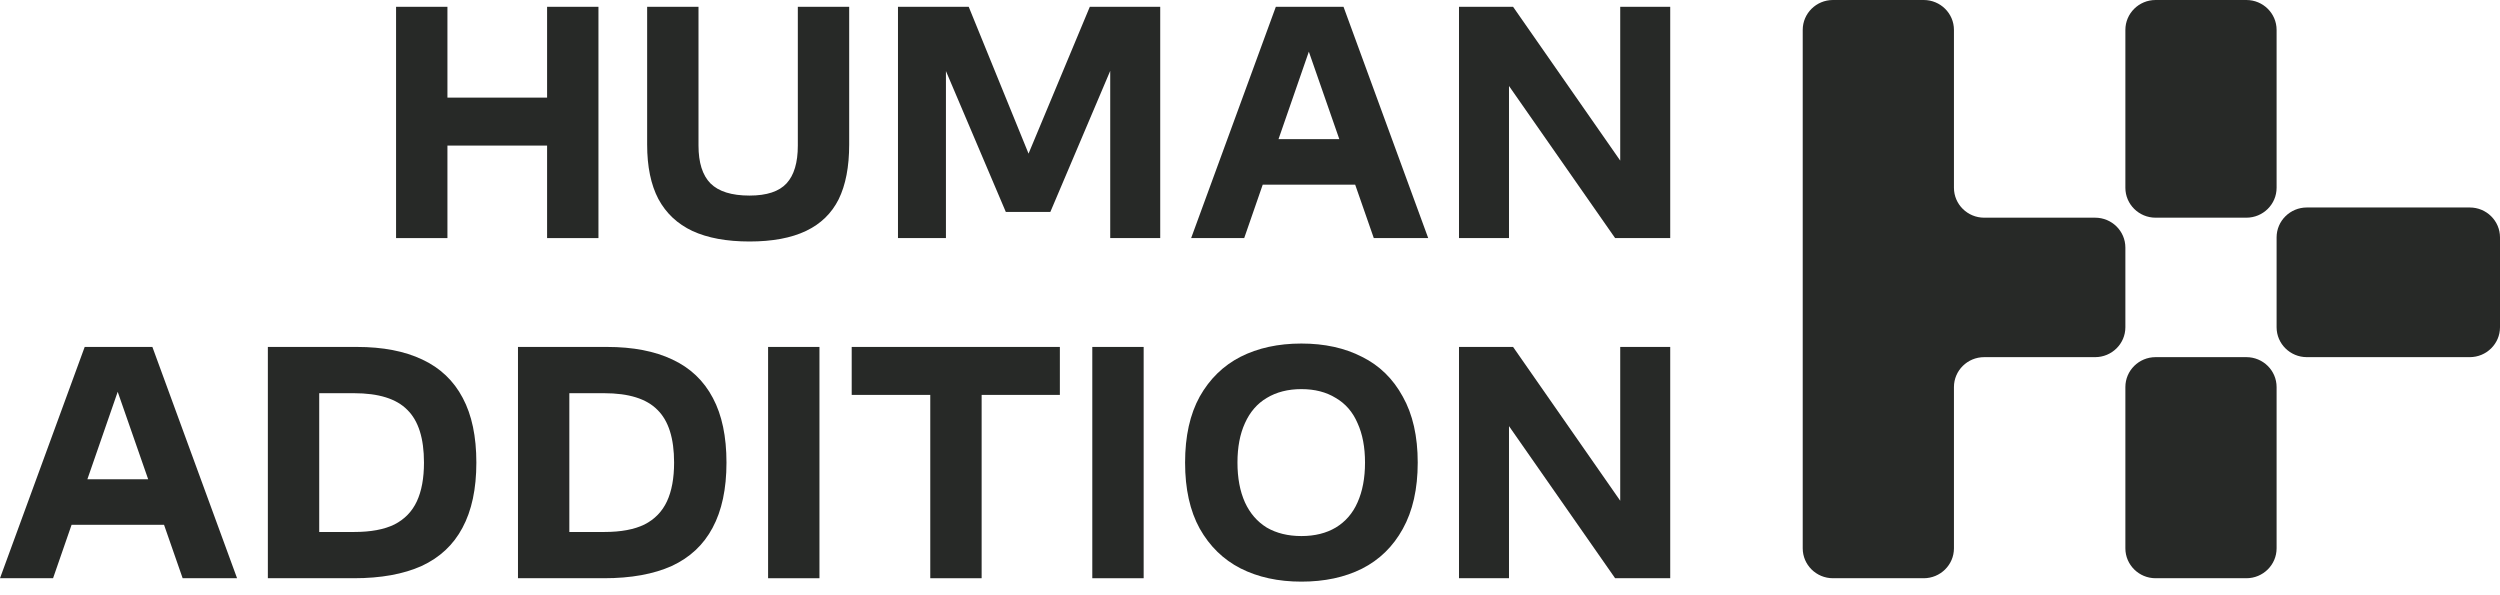
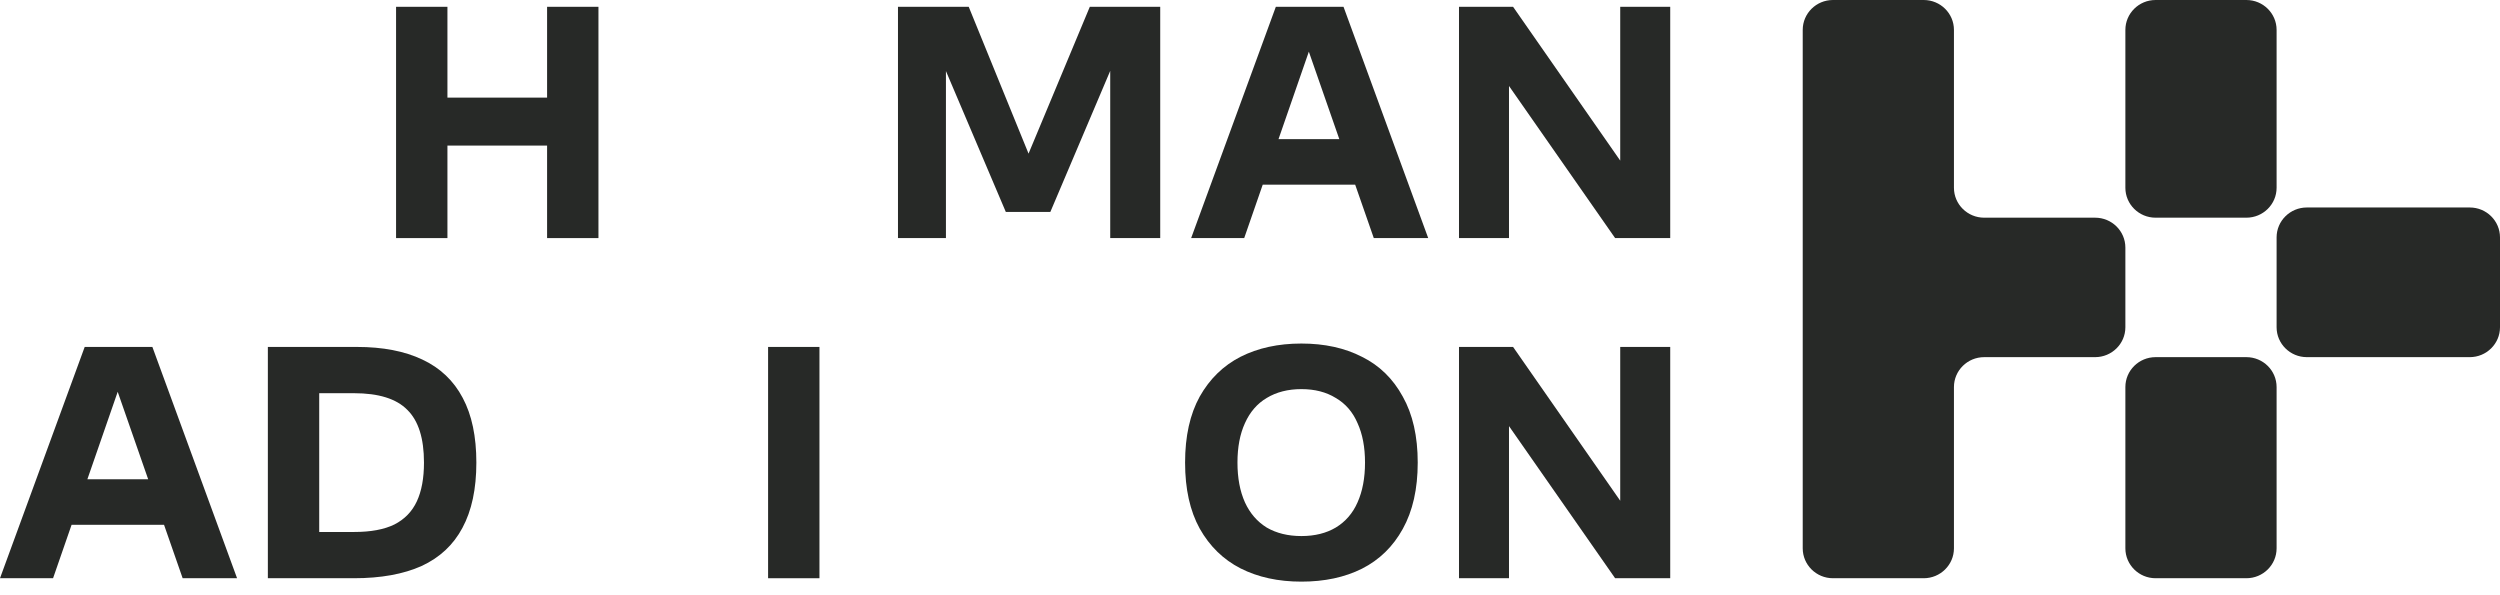
<svg xmlns="http://www.w3.org/2000/svg" width="147" height="35" viewBox="0 0 147 35" fill="none">
  <path d="M23.289 0.4H26.309V5.74H32.169V0.4H35.189V14H32.169V8.56H26.309V14H23.289V0.4Z" fill="#272927" />
-   <path d="M44.072 14.2C42.725 14.2 41.605 13.993 40.712 13.58C39.832 13.167 39.165 12.54 38.712 11.7C38.272 10.86 38.052 9.793 38.052 8.5V0.4H41.072V8.56C41.072 9.56 41.305 10.3 41.772 10.78C42.252 11.26 43.018 11.5 44.072 11.5C45.085 11.5 45.812 11.26 46.252 10.78C46.692 10.3 46.912 9.56 46.912 8.56V0.4H49.932V8.5C49.932 9.807 49.725 10.88 49.312 11.72C48.898 12.547 48.258 13.167 47.392 13.58C46.525 13.993 45.418 14.2 44.072 14.2Z" fill="#272927" />
  <path d="M52.801 0.4H56.961L61.101 10.56H59.841L64.081 0.4H68.221V14H65.281V2H66.201L61.761 12.46H59.141L54.661 1.92H55.621V14H52.801V0.4Z" fill="#272927" />
  <path d="M75.019 0.4H78.999L83.979 14H80.779L76.619 2.06H77.299L73.159 14H70.039L75.019 0.4ZM72.959 8.18H80.859V10.86H72.959V8.18Z" fill="#272927" />
  <path d="M85.789 0.4H88.969L95.629 9.96H95.269V0.4H98.209V14H94.969L88.369 4.54H88.729V14H85.789V0.4Z" fill="#272927" />
  <path d="M4.98 20.4H8.96L13.94 34H10.74L6.58 22.06H7.26L3.12 34H0L4.98 20.4ZM2.92 28.18H10.82V30.86H2.92V28.18Z" fill="#272927" />
  <path d="M15.75 20.4H20.99C22.51 20.4 23.79 20.647 24.83 21.14C25.884 21.633 26.677 22.387 27.21 23.4C27.744 24.4 28.01 25.667 28.01 27.2C28.01 28.747 27.737 30.027 27.19 31.04C26.657 32.04 25.857 32.787 24.79 33.28C23.724 33.76 22.397 34 20.81 34H15.75V20.4ZM20.83 31.28C21.804 31.28 22.59 31.133 23.19 30.84C23.79 30.533 24.23 30.08 24.51 29.48C24.79 28.88 24.93 28.12 24.93 27.2C24.93 25.773 24.604 24.74 23.95 24.1C23.31 23.447 22.264 23.12 20.81 23.12H18.77V31.28H20.83Z" fill="#272927" />
-   <path d="M30.457 20.4H35.697C37.217 20.4 38.497 20.647 39.537 21.14C40.591 21.633 41.384 22.387 41.917 23.4C42.451 24.4 42.717 25.667 42.717 27.2C42.717 28.747 42.444 30.027 41.897 31.04C41.364 32.04 40.564 32.787 39.497 33.28C38.431 33.76 37.104 34 35.517 34H30.457V20.4ZM35.537 31.28C36.511 31.28 37.297 31.133 37.897 30.84C38.497 30.533 38.937 30.08 39.217 29.48C39.497 28.88 39.637 28.12 39.637 27.2C39.637 25.773 39.311 24.74 38.657 24.1C38.017 23.447 36.971 23.12 35.517 23.12H33.477V31.28H35.537Z" fill="#272927" />
  <path d="M45.164 20.4H48.184V34H45.164V20.4Z" fill="#272927" />
-   <path d="M54.7 23.22H50.08V20.4H62.32V23.22H57.72V34H54.7V23.22Z" fill="#272927" />
-   <path d="M64.227 20.4H67.247V34H64.227V20.4Z" fill="#272927" />
  <path d="M76.522 34.2C75.162 34.2 73.969 33.94 72.942 33.42C71.929 32.9 71.129 32.12 70.543 31.08C69.969 30.04 69.683 28.747 69.683 27.2C69.683 25.653 69.969 24.36 70.543 23.32C71.129 22.28 71.929 21.5 72.942 20.98C73.969 20.46 75.162 20.2 76.522 20.2C77.882 20.2 79.069 20.46 80.082 20.98C81.109 21.487 81.909 22.267 82.483 23.32C83.069 24.36 83.362 25.653 83.362 27.2C83.362 28.747 83.069 30.047 82.483 31.1C81.909 32.14 81.109 32.92 80.082 33.44C79.069 33.947 77.882 34.2 76.522 34.2ZM76.522 31.52C77.309 31.52 77.983 31.353 78.543 31.02C79.116 30.673 79.543 30.18 79.823 29.54C80.116 28.887 80.263 28.107 80.263 27.2C80.263 26.293 80.116 25.52 79.823 24.88C79.543 24.227 79.116 23.733 78.543 23.4C77.983 23.053 77.309 22.88 76.522 22.88C75.736 22.88 75.056 23.053 74.483 23.4C73.922 23.733 73.496 24.227 73.203 24.88C72.909 25.52 72.763 26.293 72.763 27.2C72.763 28.107 72.909 28.887 73.203 29.54C73.496 30.18 73.922 30.673 74.483 31.02C75.056 31.353 75.736 31.52 76.522 31.52Z" fill="#272927" />
  <path d="M85.789 20.4H88.969L95.629 29.96H95.269V20.4H98.209V34H94.969L88.369 24.54H88.729V34H85.789V20.4Z" fill="#272927" />
  <path d="M132.086 21H126.749C125.768 21 124.972 21.788 124.972 22.759V32.241C124.972 33.212 125.768 34 126.749 34H132.086C133.068 34 133.864 33.212 133.864 32.241V22.759C133.864 21.788 133.068 21 132.086 21Z" fill="#272927" />
  <path d="M114.892 11.041V1.759C114.892 0.787 114.096 0 113.114 0H107.778C106.796 0 106 0.787 106 1.759V32.241C106 33.212 106.796 34 107.778 34H113.114C114.096 34 114.892 33.212 114.892 32.241V22.759C114.892 21.788 115.688 21 116.67 21H123.194C124.176 21 124.972 20.212 124.972 19.241V14.559C124.972 13.588 124.176 12.8 123.194 12.8H116.67C115.688 12.8 114.892 12.012 114.892 11.041Z" fill="#272927" />
  <path d="M132.086 0H126.749C125.768 0 124.972 0.788 124.972 1.759V11.041C124.972 12.012 125.768 12.8 126.749 12.8H132.086C133.068 12.8 133.864 12.012 133.864 11.041V1.759C133.864 0.788 133.068 0 132.086 0Z" fill="#272927" />
  <path d="M145.222 12.2H135.642C134.66 12.2 133.864 12.988 133.864 13.959V19.241C133.864 20.212 134.66 21 135.642 21H145.222C146.204 21 147 20.212 147 19.241V13.959C147 12.988 146.204 12.2 145.222 12.2Z" fill="#272927" />
</svg>